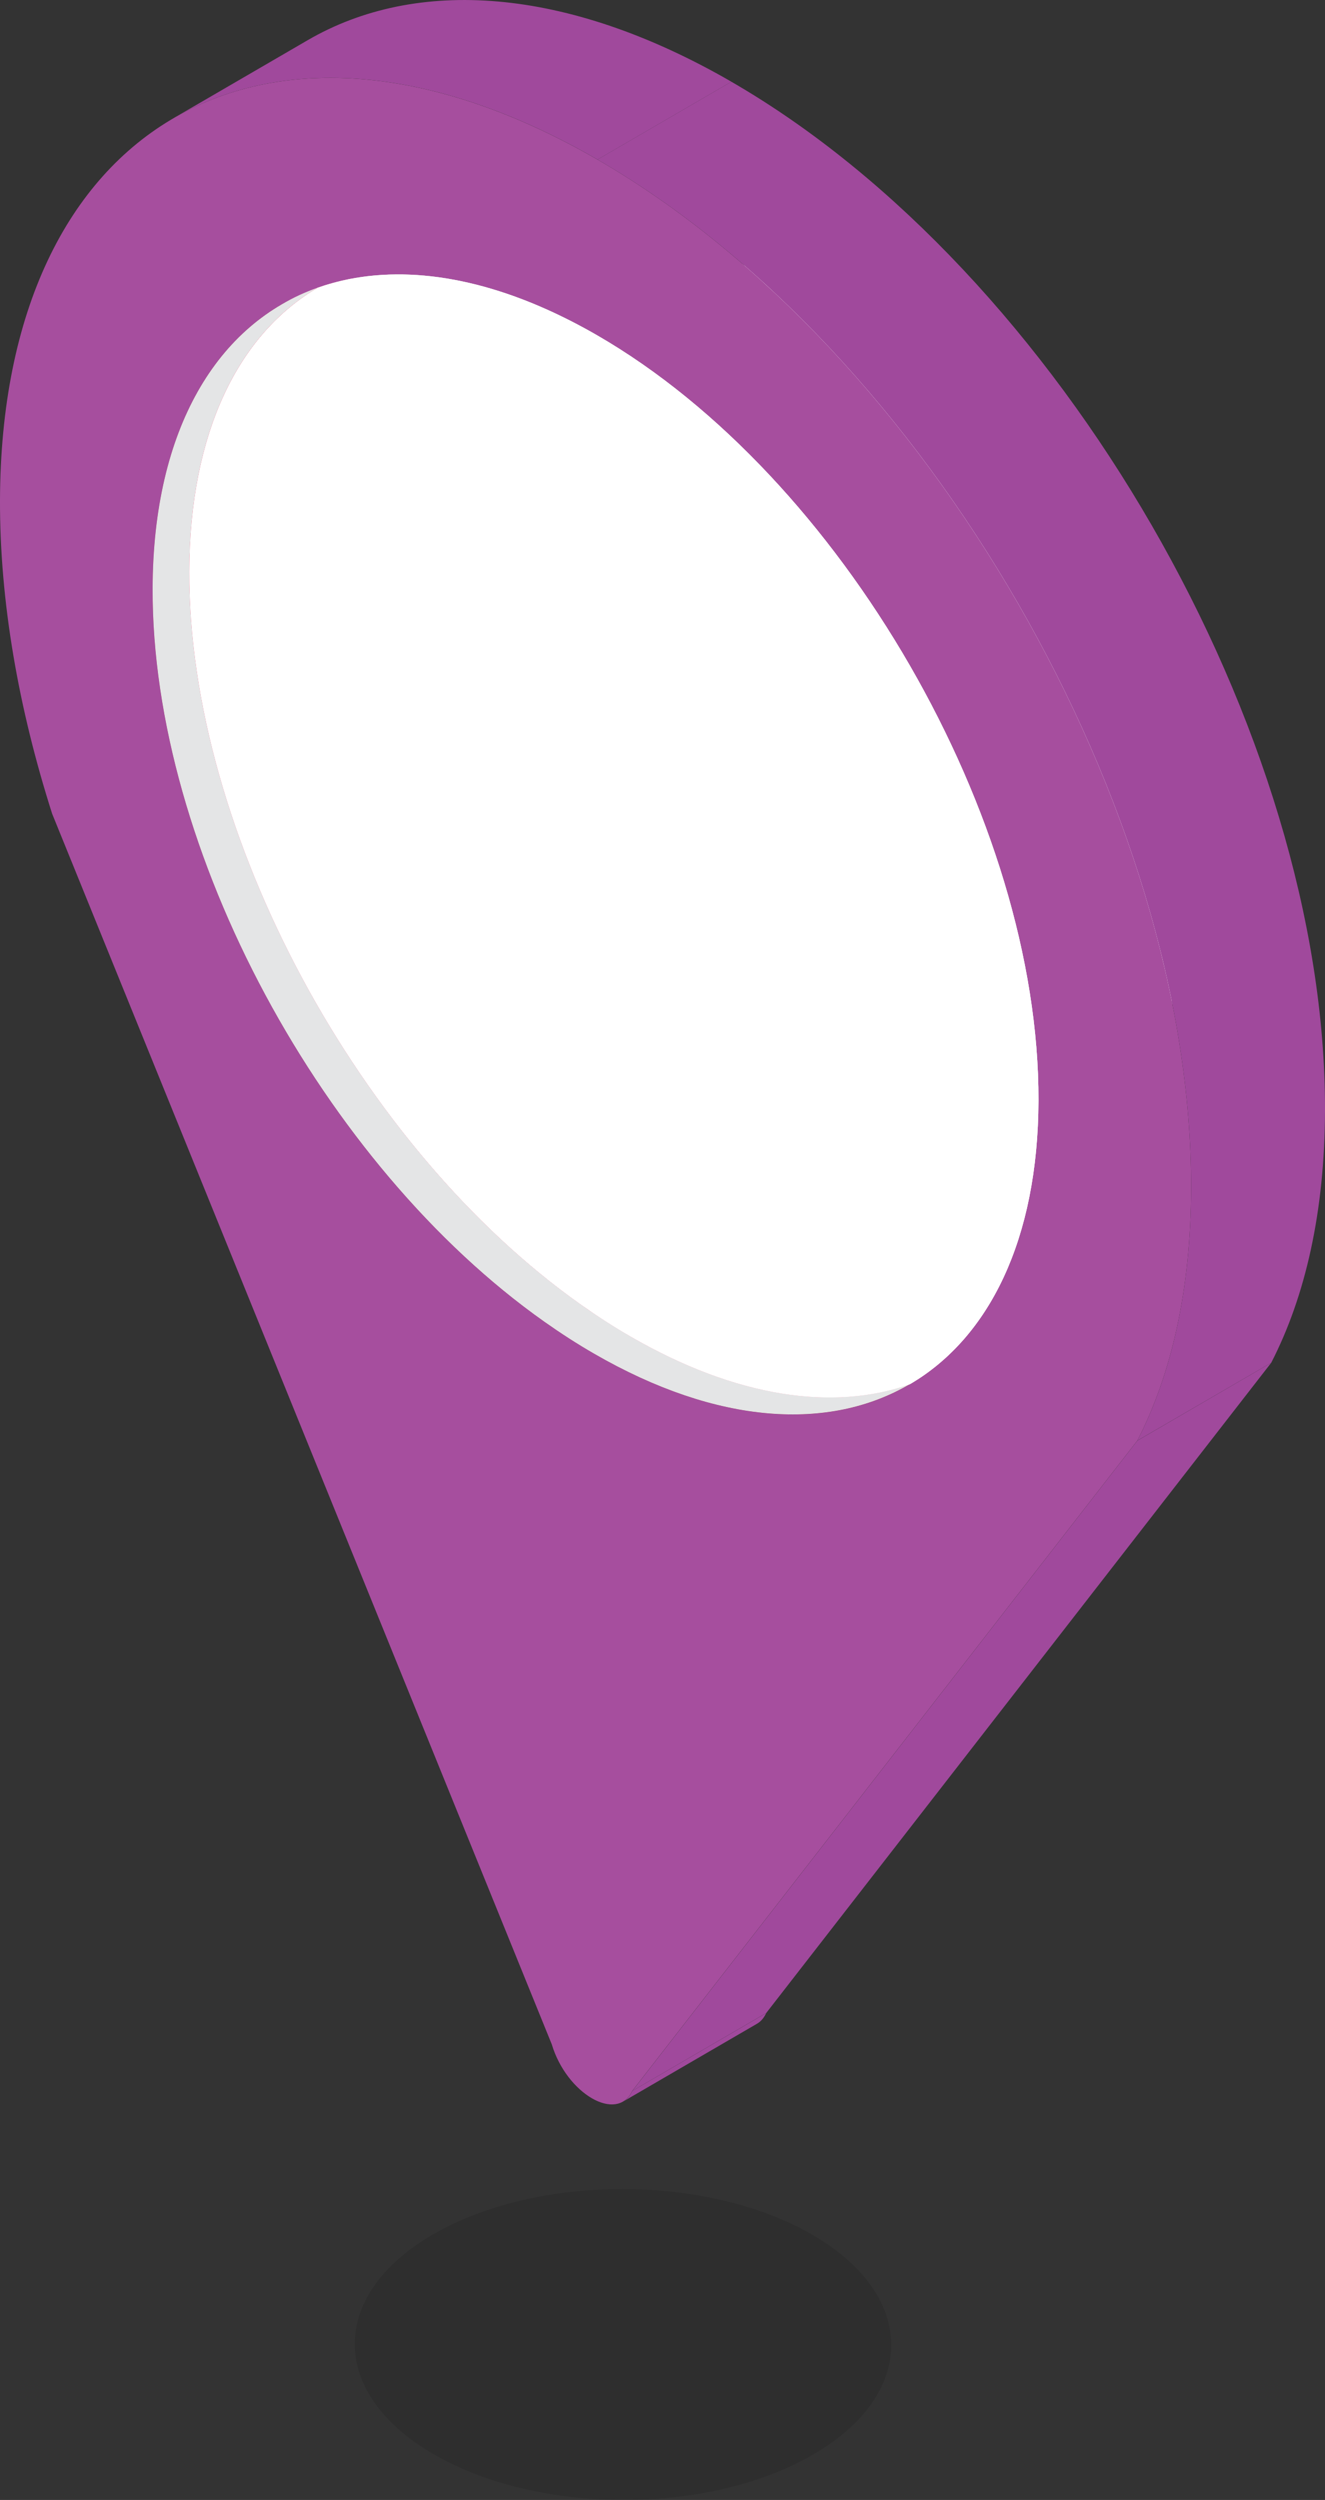
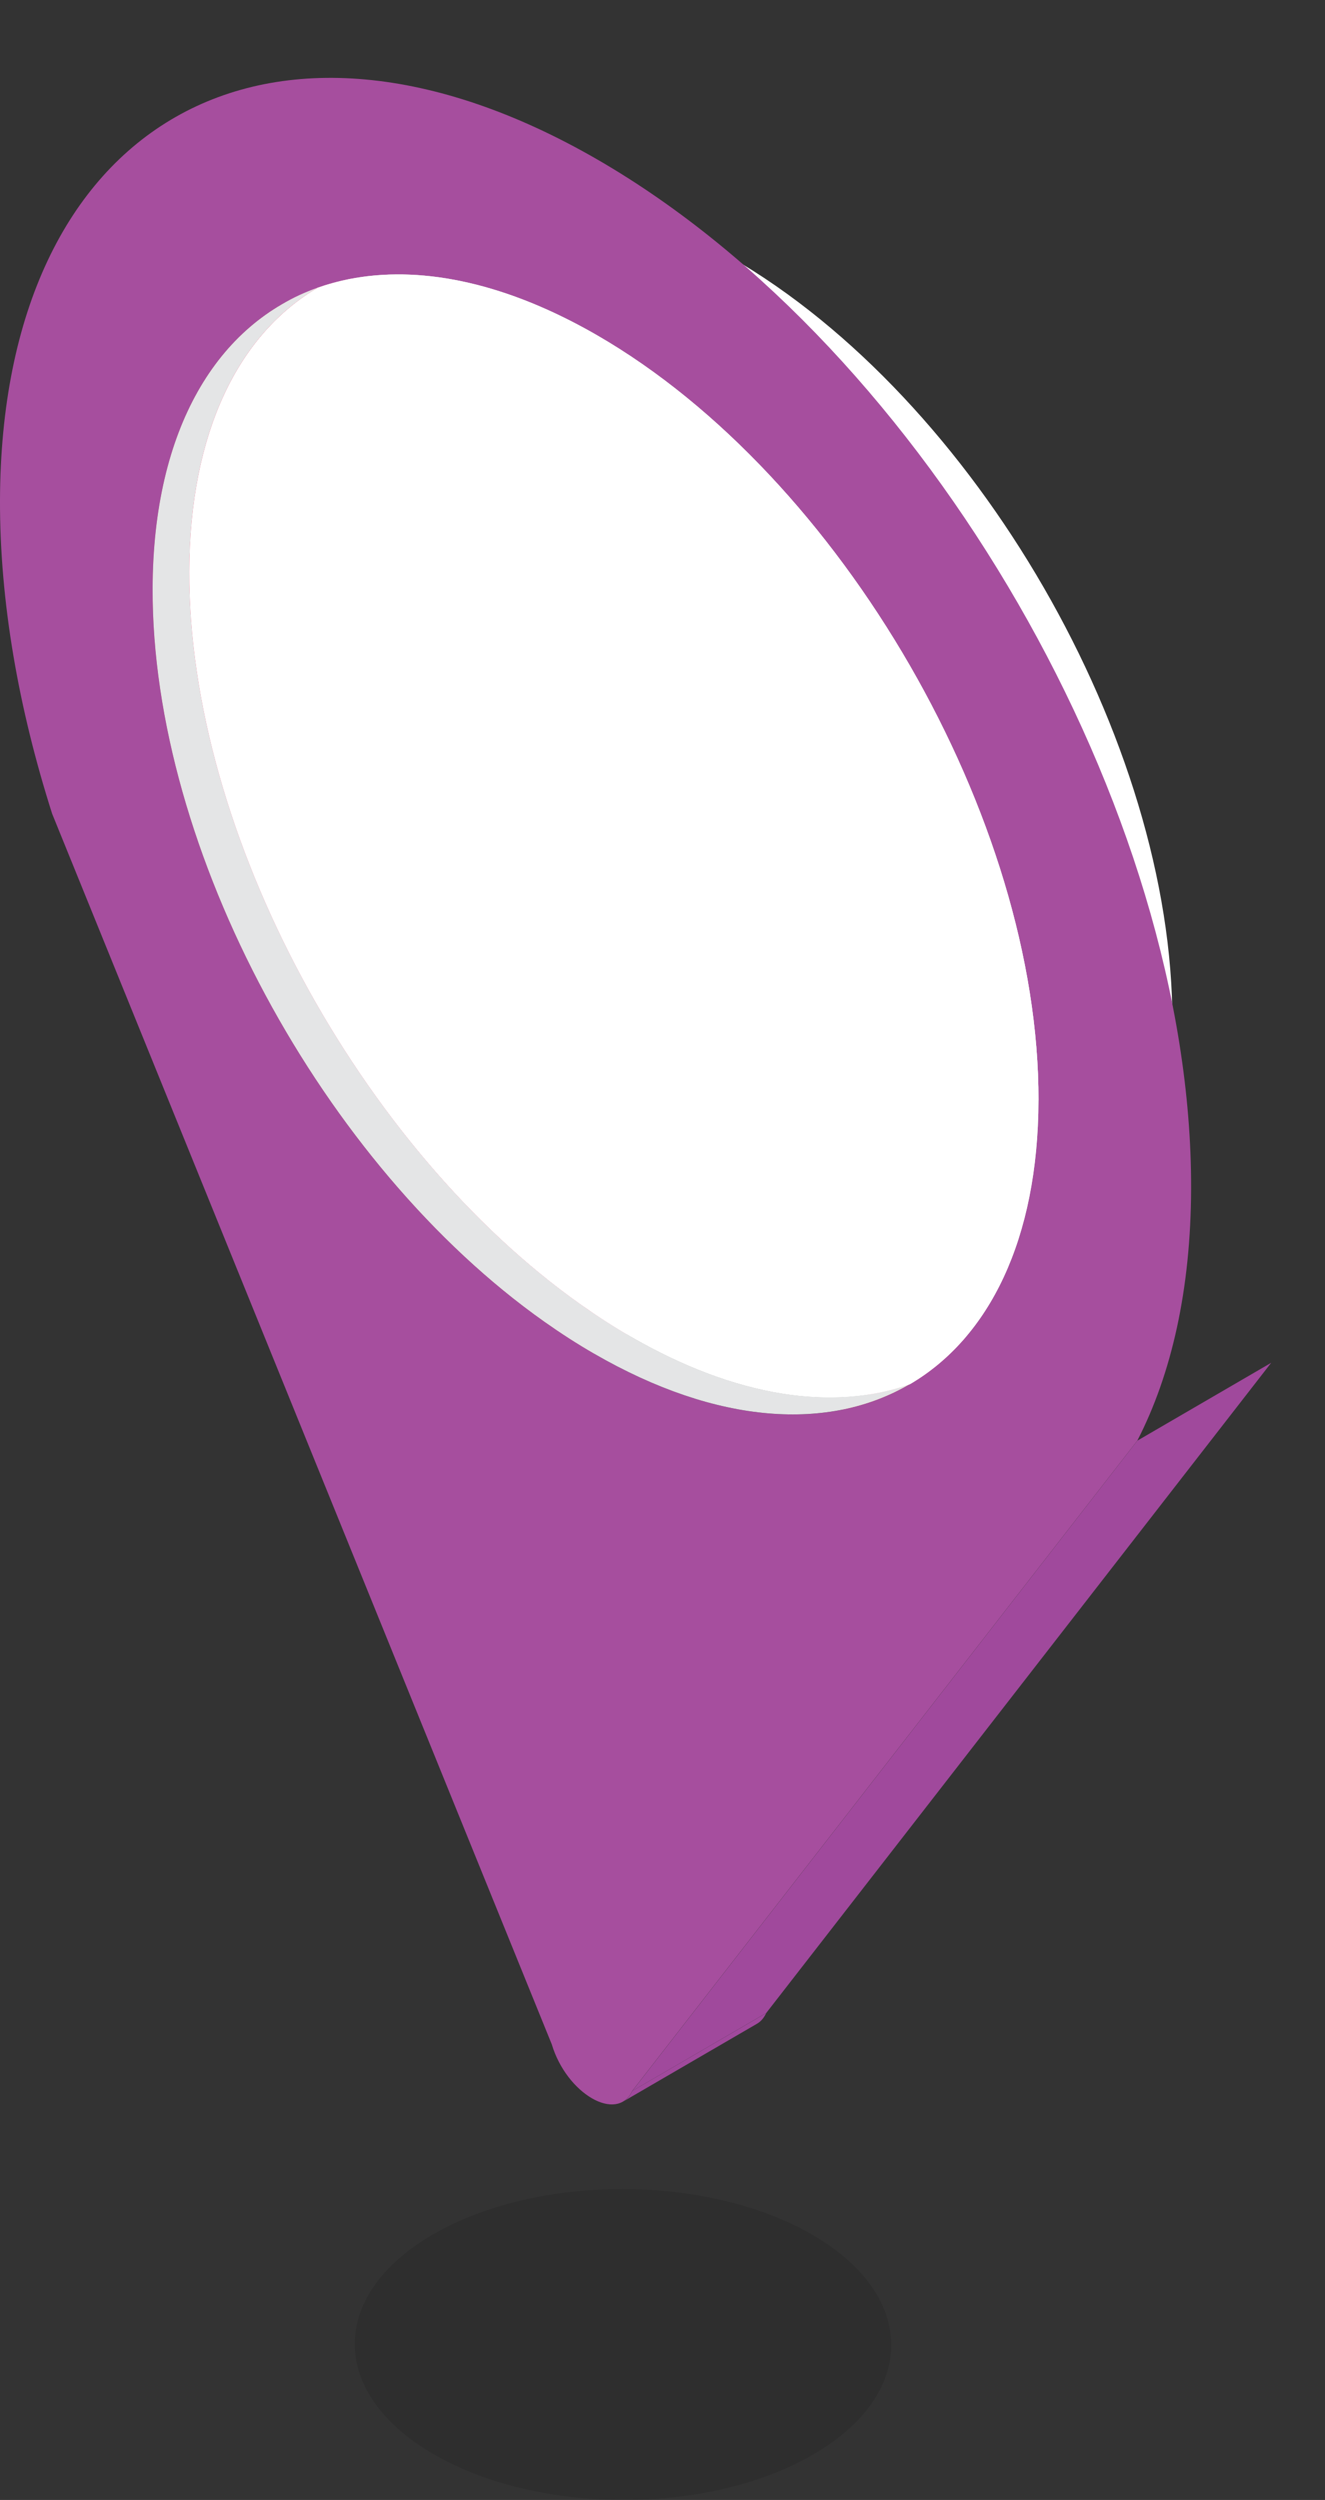
<svg xmlns="http://www.w3.org/2000/svg" id="Layer_2" viewBox="0 0 200.99 378.98">
  <rect x="0" y="0" width="200.99" height="378.98" fill="#333333" stroke="none" />
  <defs>
    <style>.cls-1{fill:#000;}.cls-1,.cls-2,.cls-3,.cls-4,.cls-5,.cls-6{stroke-width:0px;}.cls-2{fill:#a0499c;}.cls-7{isolation:isolate;}.cls-3{fill:#a64e9e;}.cls-4{fill:#ed174d;}.cls-5{fill:#e4e5e6;}.cls-8{opacity:.1;}.cls-6{fill:#fff;}</style>
  </defs>
  <g id="Objects">
    <g class="cls-8">
      <path class="cls-1" d="M123.18,338.75c-15.94-9.2-41.7-9.2-57.54,0-15.84,9.2-15.75,24.13.19,33.33,15.94,9.2,41.7,9.21,57.54,0,15.84-9.2,15.75-24.13-.19-33.33h0Z" />
    </g>
    <g class="cls-7">
      <path class="cls-2" d="M114.81,306.8l-20.31,11.8c.58-.33,1.06-.87,1.42-1.63l20.31-11.8c-.36.76-.84,1.3-1.42,1.63Z" />
-       <path class="cls-4" d="M110.43,193.41c13.91,8.03,26.85,10.64,37.6,8.5-6.77,3.93-13.54,7.87-20.31,11.8-10.75,2.13-23.69-.47-37.6-8.5,6.09-3.54,14.22-8.26,20.31-11.8Z" />
      <path class="cls-4" d="M148.03,201.91c3.67-.73,7.08-2.01,10.19-3.81l-20.31,11.8c-3.11,1.8-6.52,3.08-10.19,3.81,3.38-1.96,6.76-3.93,10.13-5.89.4-.23.93-.54,1.33-.78,2.16-1.25,4.31-2.51,6.47-3.76.71-.41,1.61-1.09,2.38-1.38Z" />
      <path class="cls-4" d="M102.89,188.57c2.47,1.74,4.99,3.36,7.54,4.84l-20.31,11.8c-2.55-1.47-5.07-3.09-7.54-4.84-33.54-23.67-59.54-71.44-59.43-111.15.06-21.27,7.6-36.21,19.75-43.18l20.31-11.8c-12.15,6.97-19.69,21.91-19.75,43.18-.11,39.71,25.88,87.48,59.43,111.15Z" />
      <polygon class="cls-2" points="172.52 218.4 192.83 206.59 116.23 305.16 95.92 316.97 172.52 218.4" />
-       <path class="cls-6" d="M158.24,198.09l-20.31,11.8c12.06-7.01,19.54-21.91,19.6-43.09l20.31-11.8c-.06,21.18-7.54,36.09-19.6,43.1Z" />
+       <path class="cls-6" d="M158.24,198.09l-20.31,11.8c12.06-7.01,19.54-21.91,19.6-43.09c-.06,21.18-7.54,36.09-19.6,43.1Z" />
      <path class="cls-6" d="M42.76,46.13l20.31-11.8c10.55-6.13,24.6-6.22,40.26.81,2.47,1.11,4.99,2.4,7.54,3.87l-20.31,11.8c-2.55-1.47-5.07-2.76-7.54-3.87-15.66-7.03-29.71-6.94-40.26-.81Z" />
-       <path class="cls-2" d="M26.35,17.9l20.31-11.8C63.09-3.45,85.84-2.1,110.95,12.39l-20.31,11.8c-25.11-14.5-47.85-15.84-64.28-6.29Z" />
      <path class="cls-6" d="M90.56,50.81l20.31-11.8c37.1,21.42,67.09,73.35,66.97,115.99l-20.31,11.8c.12-42.63-29.86-94.56-66.97-115.99Z" />
      <path class="cls-3" d="M90.63,24.19c49.89,28.81,90.21,98.64,90.05,155.97-.04,15.29-2.96,28.14-8.16,38.23l-76.61,98.57c-1.15,2.45-3.63,2.57-6.12,1.13s-4.96-4.42-6.09-8.18L7.91,123.36C2.79,107.31-.04,91.14,0,75.85.16,18.52,40.74-4.61,90.63,24.19ZM90.12,205.21c37.1,21.42,67.28,4.23,67.4-38.41.12-42.63-29.86-94.56-66.97-115.99-2.55-1.47-5.07-2.76-7.54-3.87-33.57-15.07-59.75,2.57-59.86,42.28-.11,39.71,25.88,87.48,59.43,111.15,2.47,1.74,4.99,3.36,7.54,4.84h0Z" />
      <path class="cls-5" d="M138.03,209.82c-12.22,7.17-29.19,6.2-47.91-4.61-2.55-1.47-5.06-3.09-7.54-4.84-33.54-23.67-59.54-71.44-59.43-111.15.07-24.22,9.84-40.23,25.06-45.61-12,7.03-19.43,21.91-19.49,43.02-.11,39.71,25.89,87.48,59.43,111.15,2.47,1.74,4.99,3.36,7.54,4.84,16.03,9.25,30.76,11.3,42.34,7.2Z" />
      <path class="cls-6" d="M157.53,166.8c-.06,21.12-7.5,35.99-19.49,43.03-11.58,4.1-26.31,2.05-42.34-7.2-2.55-1.47-5.06-3.09-7.54-4.84-33.54-23.67-59.54-71.44-59.43-111.15.06-21.11,7.49-35.99,19.49-43.02,9.74-3.45,21.71-2.55,34.8,3.33,2.47,1.11,4.99,2.4,7.54,3.87,37.1,21.42,67.08,73.35,66.97,115.99Z" />
      <path class="cls-6" d="M157.53,166.8c-.06,21.12-7.5,35.99-19.49,43.03-11.58,4.1-26.31,2.05-42.34-7.2-2.55-1.47-5.06-3.09-7.54-4.84-33.54-23.67-59.54-71.44-59.43-111.15.06-21.11,7.49-35.99,19.49-43.02,9.74-3.45,21.71-2.55,34.8,3.33,2.47,1.11,4.99,2.4,7.54,3.87,37.1,21.42,67.08,73.35,66.97,115.99Z" />
-       <path class="cls-2" d="M90.63,24.19l20.31-11.8c49.89,28.81,90.21,98.64,90.05,155.97-.04,15.29-2.96,28.14-8.16,38.23l-20.31,11.8c5.2-10.09,8.12-22.94,8.16-38.23.16-57.33-40.15-127.16-90.05-155.97Z" />
    </g>
  </g>
</svg>